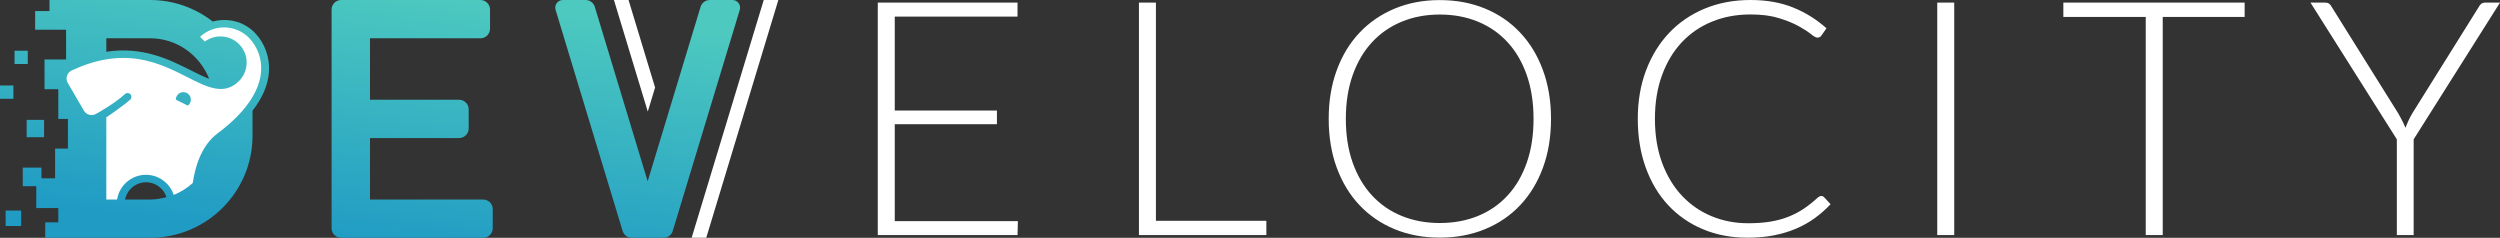
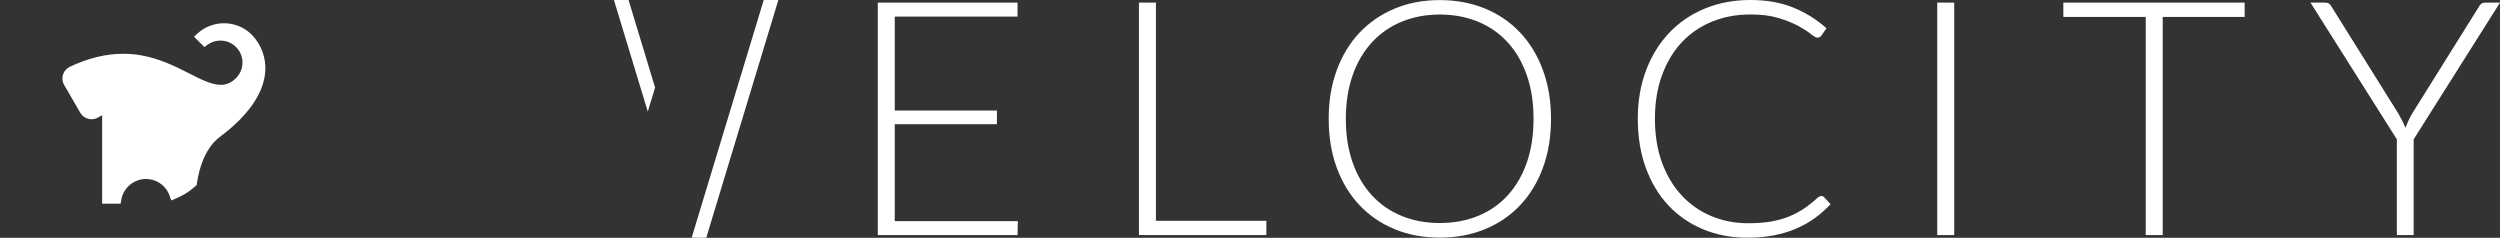
<svg xmlns="http://www.w3.org/2000/svg" width="410" height="39" viewBox="0 0 410 39" fill="none">
  <rect x="0" y="0" width="410" height="39" fill="#333333" stroke="none" />
-   <path d="M166.931 36.265L166.874 38.554H143.956V0.431H166.874V2.722H146.74V18.133H163.496V20.369H146.74V36.265H166.931ZM207.682 36.21V38.554H186.787V0.431H189.571V36.21H207.682ZM253.041 11.505C252.161 9.106 250.916 7.054 249.311 5.349C247.709 3.643 245.787 2.327 243.543 1.402C241.3 0.477 238.828 0.014 236.122 0.014C233.421 0.014 230.954 0.481 228.719 1.415C226.484 2.349 224.566 3.665 222.961 5.362C221.355 7.059 220.115 9.106 219.23 11.505C218.346 13.901 217.907 16.565 217.907 19.492C217.907 22.439 218.346 25.109 219.23 27.508C220.115 29.904 221.355 31.952 222.961 33.649C224.566 35.348 226.484 36.659 228.719 37.582C230.954 38.51 233.421 38.97 236.122 38.97C238.828 38.97 241.3 38.51 243.543 37.582C245.787 36.659 247.709 35.348 249.311 33.649C250.916 31.952 252.161 29.904 253.041 27.508C253.925 25.109 254.365 22.439 254.365 19.492C254.365 16.565 253.925 13.901 253.041 11.505ZM250.393 26.673C249.654 28.784 248.611 30.575 247.256 32.046C245.906 33.52 244.287 34.642 242.395 35.414C240.499 36.188 238.41 36.574 236.122 36.574C233.853 36.574 231.772 36.188 229.88 35.414C227.989 34.642 226.361 33.52 225.002 32.046C223.643 30.575 222.587 28.784 221.839 26.673C221.091 24.561 220.717 22.169 220.717 19.492C220.717 16.835 221.091 14.445 221.839 12.325C222.587 10.207 223.643 8.411 225.002 6.938C226.361 5.465 227.989 4.338 229.88 3.557C231.772 2.775 233.853 2.384 236.122 2.384C238.41 2.384 240.499 2.775 242.395 3.557C244.287 4.338 245.906 5.465 247.256 6.938C248.611 8.411 249.654 10.207 250.393 12.325C251.132 14.445 251.501 16.835 251.501 19.492C251.501 22.169 251.132 24.561 250.393 26.673ZM298.677 32.14C298.857 32.14 299.011 32.203 299.139 32.328L300.216 33.488C299.425 34.332 298.562 35.091 297.639 35.764C296.711 36.437 295.69 37.013 294.581 37.489C293.473 37.965 292.259 38.333 290.935 38.592C289.611 38.853 288.155 38.984 286.571 38.984C283.923 38.984 281.495 38.522 279.286 37.597C277.078 36.671 275.182 35.36 273.599 33.663C272.011 31.966 270.783 29.914 269.908 27.507C269.033 25.099 268.597 22.425 268.597 19.478C268.597 16.586 269.046 13.946 269.947 11.557C270.849 9.169 272.112 7.117 273.731 5.402C275.354 3.686 277.298 2.357 279.572 1.414C281.842 0.471 284.345 9.64485e-05 287.086 9.64485e-05C289.694 9.64485e-05 292.012 0.404 294.027 1.213C296.046 2.019 297.885 3.162 299.543 4.633L298.703 5.845C298.558 6.062 298.334 6.17 298.03 6.17C297.815 6.17 297.463 5.972 296.974 5.576C296.486 5.181 295.813 4.747 294.947 4.271C294.084 3.795 293.007 3.359 291.718 2.964C290.429 2.567 288.885 2.37 287.086 2.37C284.776 2.37 282.665 2.767 280.747 3.556C278.829 4.346 277.179 5.479 275.798 6.95C274.421 8.424 273.343 10.219 272.569 12.339C271.795 14.457 271.408 16.838 271.408 19.478C271.408 22.173 271.799 24.58 272.582 26.698C273.37 28.818 274.443 30.609 275.816 32.074C277.184 33.538 278.798 34.659 280.663 35.441C282.528 36.222 284.543 36.612 286.707 36.612C288.075 36.612 289.294 36.522 290.367 36.343C291.436 36.165 292.426 35.895 293.328 35.536C294.225 35.176 295.065 34.735 295.84 34.216C296.614 33.694 297.379 33.084 298.136 32.383C298.228 32.311 298.316 32.254 298.409 32.208C298.496 32.164 298.589 32.14 298.677 32.14ZM320.493 38.554H317.709V0.431H320.493V38.554ZM368.121 2.777H354.687V38.554H351.902V2.777H338.389V0.431H368.121V2.777ZM395.84 22.847V38.554H393.081V22.847L378.921 0.431H381.354C381.605 0.431 381.811 0.49 381.974 0.606C382.137 0.725 382.273 0.889 382.379 1.106L393.328 18.617C393.561 19.03 393.777 19.431 393.974 19.817C394.172 20.203 394.344 20.584 394.489 20.961C394.634 20.584 394.793 20.203 394.973 19.817C395.153 19.431 395.36 19.03 395.598 18.617L406.542 1.106C406.63 0.909 406.762 0.747 406.934 0.619C407.105 0.494 407.316 0.431 407.572 0.431H410L395.84 22.847ZM127.65 9.64485e-05L115.828 38.984H113.432L125.253 9.64485e-05H127.65ZM107.435 14.353L103.082 0H100.686L106.237 18.304L107.435 14.353ZM16.751 33.403V18.89C16.351 19.125 16.091 19.267 16.056 19.286C15.745 19.458 15.384 19.552 15.018 19.552C14.256 19.552 13.545 19.149 13.164 18.495C13.164 18.495 10.448 13.806 10.437 13.779C9.934 12.725 10.393 11.448 11.466 10.943C14.508 9.513 17.376 8.82 20.225 8.82C21.144 8.82 22.06 8.894 22.972 9.039C26.154 9.576 28.736 10.88 31.015 12.032C32.85 12.972 34.677 13.912 36.206 13.912C37.161 13.912 37.955 13.563 38.709 12.807C39.389 12.126 39.766 11.217 39.766 10.258C39.766 8.272 38.143 6.654 36.151 6.654C35.377 6.654 34.611 6.905 33.998 7.363L33.526 7.719L31.821 6.023L32.339 5.542C33.538 4.429 35.102 3.814 36.736 3.814C38.465 3.814 40.084 4.484 41.302 5.702C42.874 7.324 43.668 9.533 43.499 11.77C43.24 15.314 40.682 18.996 36.104 22.412C33.605 24.272 32.65 27.625 32.288 30.109L32.253 30.352L32.072 30.516C31.094 31.401 29.978 32.102 28.748 32.596L28.072 32.87L27.844 32.177C27.345 30.673 26.06 29.603 24.492 29.388C24.3 29.364 24.115 29.353 23.93 29.353C21.926 29.353 20.186 30.845 19.879 32.823L19.789 33.403H16.751Z" fill="white" />
-   <path d="M80.81 34.291V37.43C80.81 38.297 80.105 39 79.235 39H55.956C55.086 39 54.381 38.297 54.381 37.43V1.569C54.381 0.703 55.086 2.09671e-05 55.956 2.09671e-05H78.79C79.66 2.09671e-05 80.365 0.703 80.365 1.569V4.709C80.365 5.576 79.66 6.278 78.79 6.278H60.679V16.361H75.289C76.159 16.361 76.864 17.063 76.864 17.93V21.07C76.864 21.937 76.159 22.639 75.289 22.639H60.679V32.722H79.235C80.105 32.722 80.81 33.424 80.81 34.291ZM120.117 2.09671e-05H116.403C115.709 2.09671e-05 115.097 0.453 114.896 1.115L106.219 29.732L97.543 1.115C97.342 0.453 96.73 2.09671e-05 96.036 2.09671e-05H92.322C91.477 2.09671e-05 90.872 0.813 91.116 1.619L102.112 37.884C102.312 38.547 102.924 39 103.619 39H108.82C109.514 39 110.127 38.547 110.327 37.884L121.323 1.619C121.567 0.813 120.962 2.09671e-05 120.117 2.09671e-05ZM2.197 16.205H0V14.015H2.197V16.205ZM4.371 22.504H7.227V19.657H4.371V22.504ZM4.557 8.325H2.383V10.492H4.557L4.557 8.325ZM44.107 11.817C43.954 13.95 43.034 16.069 41.413 18.157V22.258C41.413 31.504 33.894 39 24.618 39H7.417V36.462H9.561V34.125H5.947V30.539H3.733V27.487H6.795V29.25H9.038V24.375H11.137V19.5H9.561V14.625H7.301V9.75H10.838V4.875H5.764V1.812H8.116V0H24.618C28.499 0 32.055 1.332 34.898 3.537C37.26 2.89 39.882 3.466 41.729 5.309C43.419 7.039 44.284 9.408 44.107 11.817ZM17.436 8.49C23.43 7.559 27.87 9.809 31.337 11.558C32.488 12.143 33.452 12.61 34.303 12.926C32.766 9.054 29.042 6.278 24.618 6.278H17.436V8.49ZM27.301 32.33C26.787 30.751 25.21 29.706 23.497 29.921C21.986 30.111 20.809 31.254 20.506 32.722H24.618C25.552 32.722 26.441 32.56 27.301 32.33ZM42.816 11.72C42.975 9.676 42.249 7.662 40.822 6.186C38.627 3.993 35.084 3.928 32.809 6.038L33.59 6.817C34.331 6.267 35.23 5.97 36.154 5.973C38.528 5.973 40.452 7.891 40.453 10.257C40.453 11.394 40 12.484 39.193 13.288C36.778 15.709 33.993 14.325 30.768 12.67C28.515 11.531 25.966 10.235 22.862 9.714C19.267 9.133 15.635 9.741 11.758 11.558C11.027 11.901 10.714 12.77 11.058 13.498C11.078 13.541 13.756 18.148 13.757 18.149C14.158 18.835 15.036 19.075 15.732 18.688C15.732 18.688 18.64 17.116 20.511 15.418C20.767 15.187 21.163 15.205 21.395 15.46C21.628 15.715 21.609 16.109 21.354 16.341C20.175 17.387 17.569 19.159 17.569 19.159L17.436 19.232V32.722H19.204C19.602 30.151 21.989 28.36 24.585 28.712C26.43 28.963 27.93 30.249 28.493 31.966C29.651 31.5 30.705 30.835 31.614 30.009C32.006 27.31 33.026 23.855 35.696 21.866C40.114 18.568 42.575 15.068 42.816 11.72ZM30.065 15.11C29.386 15.112 28.837 15.664 28.839 16.341L30.805 17.323C31.12 17.091 31.302 16.722 31.301 16.332C31.298 15.655 30.745 15.107 30.065 15.11ZM0.923 37.066H3.47V34.527H0.923V37.066Z" fill="url(#paint0_linear_4792_9647)" />
+   <path d="M166.931 36.265L166.874 38.554H143.956V0.431H166.874V2.722H146.74V18.133H163.496V20.369H146.74V36.265H166.931ZM207.682 36.21V38.554H186.787V0.431H189.571V36.21H207.682ZM253.041 11.505C252.161 9.106 250.916 7.054 249.311 5.349C247.709 3.643 245.787 2.327 243.543 1.402C241.3 0.477 238.828 0.014 236.122 0.014C233.421 0.014 230.954 0.481 228.719 1.415C226.484 2.349 224.566 3.665 222.961 5.362C221.355 7.059 220.115 9.106 219.23 11.505C218.346 13.901 217.907 16.565 217.907 19.492C217.907 22.439 218.346 25.109 219.23 27.508C220.115 29.904 221.355 31.952 222.961 33.649C224.566 35.348 226.484 36.659 228.719 37.582C230.954 38.51 233.421 38.97 236.122 38.97C238.828 38.97 241.3 38.51 243.543 37.582C245.787 36.659 247.709 35.348 249.311 33.649C250.916 31.952 252.161 29.904 253.041 27.508C253.925 25.109 254.365 22.439 254.365 19.492C254.365 16.565 253.925 13.901 253.041 11.505ZM250.393 26.673C249.654 28.784 248.611 30.575 247.256 32.046C245.906 33.52 244.287 34.642 242.395 35.414C240.499 36.188 238.41 36.574 236.122 36.574C233.853 36.574 231.772 36.188 229.88 35.414C227.989 34.642 226.361 33.52 225.002 32.046C223.643 30.575 222.587 28.784 221.839 26.673C221.091 24.561 220.717 22.169 220.717 19.492C220.717 16.835 221.091 14.445 221.839 12.325C222.587 10.207 223.643 8.411 225.002 6.938C226.361 5.465 227.989 4.338 229.88 3.557C231.772 2.775 233.853 2.384 236.122 2.384C238.41 2.384 240.499 2.775 242.395 3.557C244.287 4.338 245.906 5.465 247.256 6.938C248.611 8.411 249.654 10.207 250.393 12.325C251.132 14.445 251.501 16.835 251.501 19.492C251.501 22.169 251.132 24.561 250.393 26.673ZM298.677 32.14C298.857 32.14 299.011 32.203 299.139 32.328L300.216 33.488C299.425 34.332 298.562 35.091 297.639 35.764C296.711 36.437 295.69 37.013 294.581 37.489C293.473 37.965 292.259 38.333 290.935 38.592C289.611 38.853 288.155 38.984 286.571 38.984C283.923 38.984 281.495 38.522 279.286 37.597C277.078 36.671 275.182 35.36 273.599 33.663C272.011 31.966 270.783 29.914 269.908 27.507C269.033 25.099 268.597 22.425 268.597 19.478C268.597 16.586 269.046 13.946 269.947 11.557C270.849 9.169 272.112 7.117 273.731 5.402C275.354 3.686 277.298 2.357 279.572 1.414C281.842 0.471 284.345 9.64485e-05 287.086 9.64485e-05C289.694 9.64485e-05 292.012 0.404 294.027 1.213C296.046 2.019 297.885 3.162 299.543 4.633L298.703 5.845C298.558 6.062 298.334 6.17 298.03 6.17C297.815 6.17 297.463 5.972 296.974 5.576C296.486 5.181 295.813 4.747 294.947 4.271C294.084 3.795 293.007 3.359 291.718 2.964C290.429 2.567 288.885 2.37 287.086 2.37C284.776 2.37 282.665 2.767 280.747 3.556C278.829 4.346 277.179 5.479 275.798 6.95C274.421 8.424 273.343 10.219 272.569 12.339C271.795 14.457 271.408 16.838 271.408 19.478C271.408 22.173 271.799 24.58 272.582 26.698C273.37 28.818 274.443 30.609 275.816 32.074C277.184 33.538 278.798 34.659 280.663 35.441C282.528 36.222 284.543 36.612 286.707 36.612C288.075 36.612 289.294 36.522 290.367 36.343C291.436 36.165 292.426 35.895 293.328 35.536C294.225 35.176 295.065 34.735 295.84 34.216C296.614 33.694 297.379 33.084 298.136 32.383C298.496 32.164 298.589 32.14 298.677 32.14ZM320.493 38.554H317.709V0.431H320.493V38.554ZM368.121 2.777H354.687V38.554H351.902V2.777H338.389V0.431H368.121V2.777ZM395.84 22.847V38.554H393.081V22.847L378.921 0.431H381.354C381.605 0.431 381.811 0.49 381.974 0.606C382.137 0.725 382.273 0.889 382.379 1.106L393.328 18.617C393.561 19.03 393.777 19.431 393.974 19.817C394.172 20.203 394.344 20.584 394.489 20.961C394.634 20.584 394.793 20.203 394.973 19.817C395.153 19.431 395.36 19.03 395.598 18.617L406.542 1.106C406.63 0.909 406.762 0.747 406.934 0.619C407.105 0.494 407.316 0.431 407.572 0.431H410L395.84 22.847ZM127.65 9.64485e-05L115.828 38.984H113.432L125.253 9.64485e-05H127.65ZM107.435 14.353L103.082 0H100.686L106.237 18.304L107.435 14.353ZM16.751 33.403V18.89C16.351 19.125 16.091 19.267 16.056 19.286C15.745 19.458 15.384 19.552 15.018 19.552C14.256 19.552 13.545 19.149 13.164 18.495C13.164 18.495 10.448 13.806 10.437 13.779C9.934 12.725 10.393 11.448 11.466 10.943C14.508 9.513 17.376 8.82 20.225 8.82C21.144 8.82 22.06 8.894 22.972 9.039C26.154 9.576 28.736 10.88 31.015 12.032C32.85 12.972 34.677 13.912 36.206 13.912C37.161 13.912 37.955 13.563 38.709 12.807C39.389 12.126 39.766 11.217 39.766 10.258C39.766 8.272 38.143 6.654 36.151 6.654C35.377 6.654 34.611 6.905 33.998 7.363L33.526 7.719L31.821 6.023L32.339 5.542C33.538 4.429 35.102 3.814 36.736 3.814C38.465 3.814 40.084 4.484 41.302 5.702C42.874 7.324 43.668 9.533 43.499 11.77C43.24 15.314 40.682 18.996 36.104 22.412C33.605 24.272 32.65 27.625 32.288 30.109L32.253 30.352L32.072 30.516C31.094 31.401 29.978 32.102 28.748 32.596L28.072 32.87L27.844 32.177C27.345 30.673 26.06 29.603 24.492 29.388C24.3 29.364 24.115 29.353 23.93 29.353C21.926 29.353 20.186 30.845 19.879 32.823L19.789 33.403H16.751Z" fill="white" />
  <defs>
    <linearGradient id="paint0_linear_4792_9647" x1="56.34" y1="40.073" x2="61.935" y2="-1.874" gradientUnits="userSpaceOnUse">
      <stop stop-color="#209BC4" />
      <stop offset="1" stop-color="#4DC9C0" />
    </linearGradient>
  </defs>
</svg>